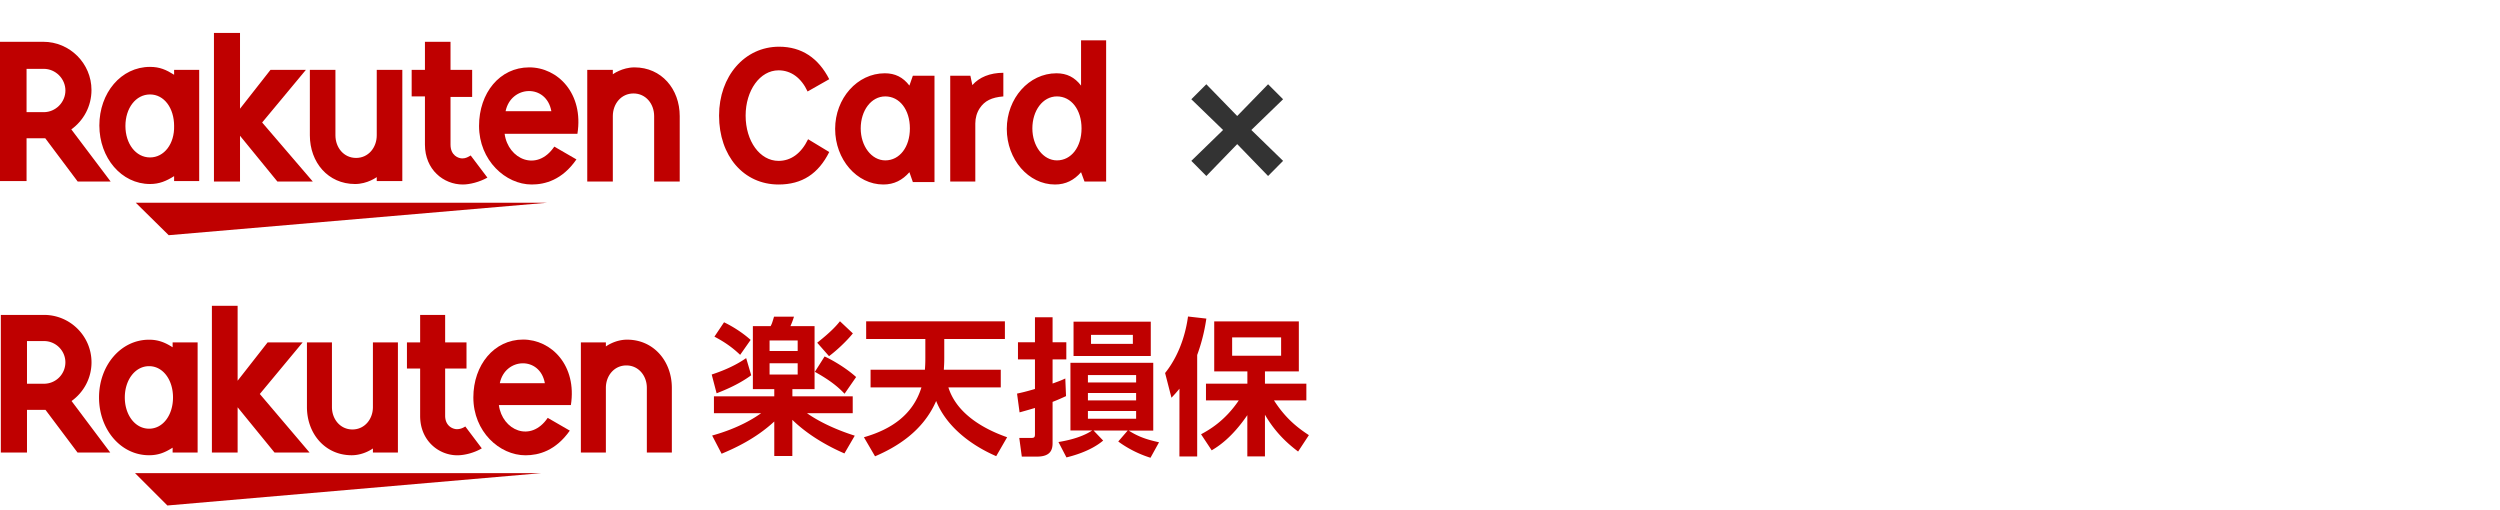
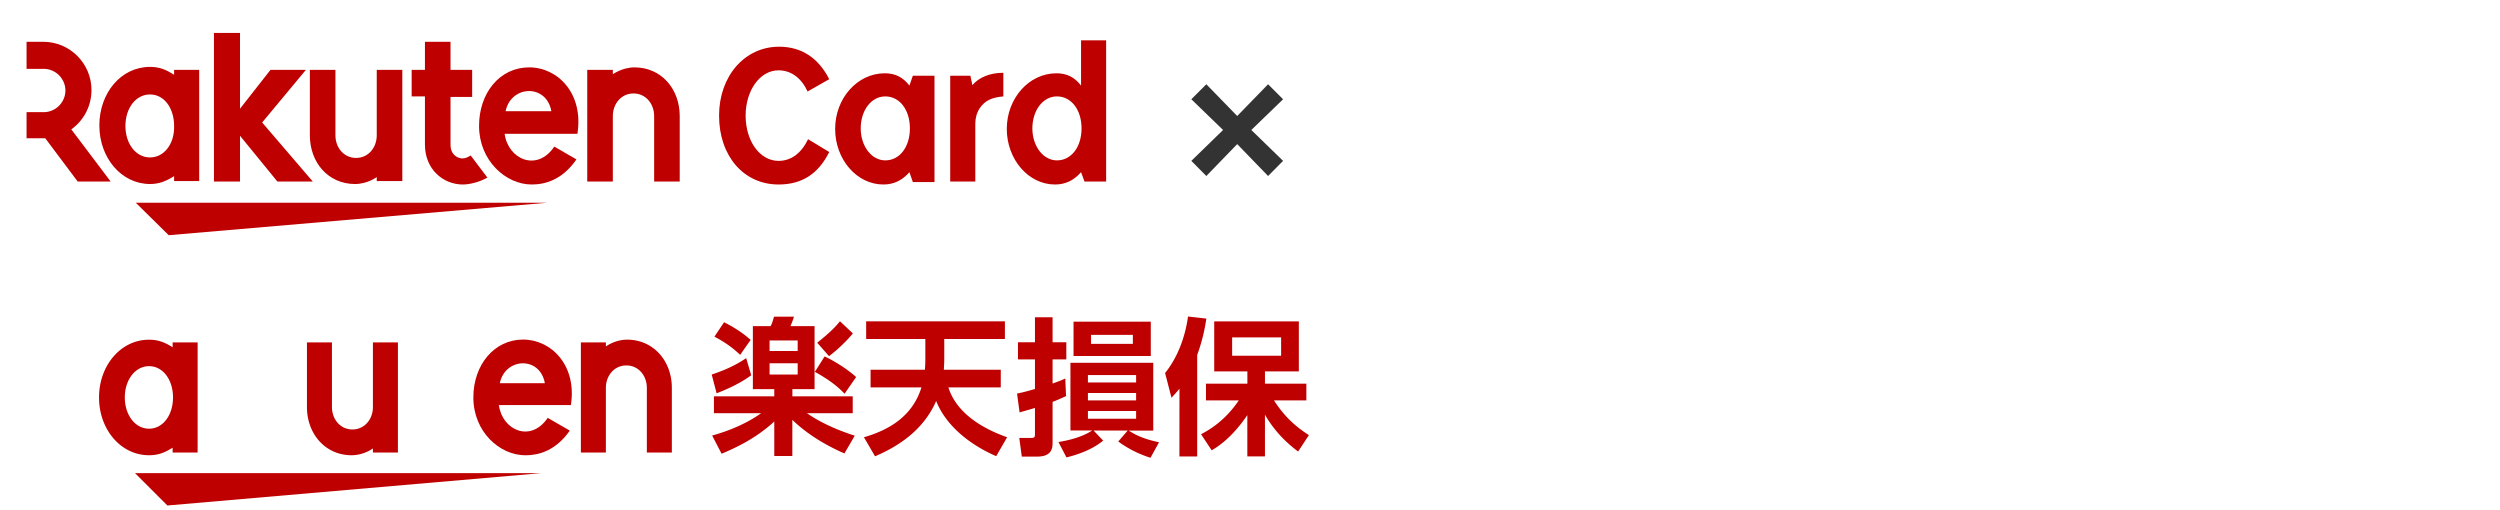
<svg xmlns="http://www.w3.org/2000/svg" width="618" height="126" fill="none">
  <path d="M135.32 50.11H33.556l8.146 8.03 93.618-8.03zm64.317-27.494c-1.58-3.406-4.134-5.23-7.173-5.23-4.62 0-8.146 4.987-8.146 11.192 0 6.326 3.526 11.192 8.146 11.192 3.039 0 5.593-1.825 7.295-5.353l5.228 3.163c-2.675 5.353-6.687 8.03-12.523 8.03-8.632 0-14.712-7.057-14.712-17.032 0-9.733 6.323-17.032 14.833-17.032 5.593 0 9.727 2.798 12.402 8.03l-5.35 3.04zm25.168 19.952c-1.702 1.946-3.769 3.041-6.444 3.041-6.565 0-11.915-6.204-11.915-13.747 0-7.542 5.471-13.747 12.28-13.747 2.553 0 4.499.974 6.079 3.042l.851-2.433h5.35V45h-5.35l-.851-2.433zM212.769 31.74c0 4.38 2.674 7.907 6.079 7.907 3.526 0 6.079-3.285 6.079-7.907 0-4.623-2.553-7.908-6.079-7.908s-6.079 3.528-6.079 7.908zm27.598-10.705c1.702-1.947 4.377-3.041 7.66-3.041v5.84c-2.918.242-4.62 1.094-5.836 2.919-.73 1.095-1.094 2.433-1.094 3.771V44.88h-6.201V18.724h4.985l.486 2.311zm26.87 21.533c-1.702 1.946-3.769 3.041-6.444 3.041-6.565 0-11.915-6.204-11.915-13.747 0-7.542 5.471-13.747 12.28-13.747 2.553 0 4.498.974 6.079 3.042V9.964h6.2V44.88h-5.349l-.851-2.311zM255.2 31.74c0 4.38 2.675 7.907 6.079 7.907 3.526 0 6.079-3.285 6.079-7.907 0-4.623-2.553-7.908-6.079-7.908S255.2 27.36 255.2 31.74zM43.04 17.264v1.216c-1.945-1.216-3.526-1.946-5.957-1.946-7.174 0-12.523 6.448-12.523 14.477s5.47 14.477 12.523 14.477c2.31 0 4.012-.73 5.957-1.947v1.217h6.2V17.264h-6.2zm-5.957 21.654c-3.526 0-6.08-3.406-6.08-7.786 0-4.38 2.554-7.786 6.08-7.786 3.525 0 5.957 3.407 5.957 7.786.122 4.38-2.432 7.786-5.957 7.786zm56.049-21.654v16.18c0 3.041-2.067 5.596-5.107 5.596s-5.106-2.555-5.106-5.596v-16.18h-6.322v16.18c0 6.69 4.498 12.044 11.185 12.044 3.04 0 5.35-1.704 5.35-1.704v.974h6.322V17.264h-6.322zm58.359 27.616V28.7c0-3.042 2.067-5.597 5.106-5.597 3.04 0 5.107 2.555 5.107 5.596v16.18h6.322V28.7c0-6.69-4.499-12.044-11.186-12.044-3.039 0-5.349 1.704-5.349 1.704v-1.095h-6.323V44.88h6.323z" fill="#BF0000" />
-   <path d="M6.565 44.758V34.174h4.62l8.025 10.705h8.146l-9.727-12.895c3.04-2.19 4.985-5.718 4.985-9.733 0-6.569-5.35-11.922-11.915-11.922H0v34.429h6.565zm0-27.738h4.256c2.918 0 5.35 2.433 5.35 5.353s-2.432 5.353-5.35 5.353H6.565V17.02zm109.788 21.412c-.607.365-1.215.73-2.066.73-.973 0-2.918-.73-2.918-3.407v-11.8h5.349v-6.691h-5.349v-6.935h-6.323v6.935h-3.282v6.57h3.282v11.921c0 6.205 4.62 9.854 9.362 9.854 1.702 0 4.134-.608 6.079-1.703l-4.134-5.474zm-51.55-8.152l10.82-13.016H66.87l-7.539 9.61V8.14h-6.443v36.74h6.444V33.564l9.24 11.314h8.754L64.803 30.281z" fill="#BF0000" />
+   <path d="M6.565 44.758V34.174h4.62l8.025 10.705h8.146l-9.727-12.895c3.04-2.19 4.985-5.718 4.985-9.733 0-6.569-5.35-11.922-11.915-11.922H0h6.565zm0-27.738h4.256c2.918 0 5.35 2.433 5.35 5.353s-2.432 5.353-5.35 5.353H6.565V17.02zm109.788 21.412c-.607.365-1.215.73-2.066.73-.973 0-2.918-.73-2.918-3.407v-11.8h5.349v-6.691h-5.349v-6.935h-6.323v6.935h-3.282v6.57h3.282v11.921c0 6.205 4.62 9.854 9.362 9.854 1.702 0 4.134-.608 6.079-1.703l-4.134-5.474zm-51.55-8.152l10.82-13.016H66.87l-7.539 9.61V8.14h-6.443v36.74h6.444V33.564l9.24 11.314h8.754L64.803 30.281z" fill="#BF0000" />
  <path d="M130.822 16.655c-7.295 0-12.402 6.326-12.402 14.477 0 8.516 6.566 14.477 13.01 14.477 3.282 0 7.538-1.095 11.064-6.204l-5.472-3.163c-4.255 6.326-11.428 3.163-12.279-3.163h17.994c1.58-9.976-4.864-16.424-11.915-16.424zm5.471 10.828h-11.307c1.337-6.448 10.091-6.813 11.307 0z" fill="#BF0000" />
  <path d="M294.497 39.764l7.848-7.632-7.848-7.596 3.708-3.708 7.632 7.848 7.632-7.848 3.708 3.708-7.848 7.596 7.848 7.632-3.708 3.744-7.632-7.884-7.632 7.884-3.708-3.744z" fill="#333" />
  <g clip-path="url(#clip0_10597_416315)" fill="#BF0000">
    <path d="M185.701 92.76c-3.288 2.448-7.344 3.984-8.556 4.464l-1.212-4.644c4.824-1.572 7.392-3.288 8.52-4.056l1.248 4.236zm5.7 3.432h-5.292V80.616h4.392c.288-.552.372-.732.84-2.34h4.932c-.252.84-.552 1.608-.876 2.34h5.964v15.576h-5.484v1.788h14.916v4.164h-11.304c2.412 1.716 6.396 3.84 11.808 5.556l-2.556 4.392c-1.896-.84-7.932-3.504-12.876-8.304v8.928h-4.464v-8.52c-4.644 4.284-9.804 6.612-13.02 7.968l-2.34-4.5c6.732-1.86 10.68-4.5 12.108-5.52h-11.664V97.98h14.916v-1.788zm-12.42-16.524c2.268 1.092 4.644 2.628 6.576 4.356l-2.592 3.696c-1.944-1.86-3.912-3.216-6.36-4.5l2.376-3.552zm11.256 4.5v2.592h6.948v-2.592h-6.948zm0 5.628v2.784h6.948v-2.784h-6.948zm13.608-1.68c1.752.804 5.196 2.748 7.788 5.088l-2.856 4.128c-1.5-1.572-3.432-3.252-7.344-5.412l2.412-3.804zm6.984-5.7c-1.572 1.944-4.02 4.236-5.892 5.628l-2.928-3.324c3.624-2.856 4.896-4.392 5.628-5.304l3.192 3zm17.806 8.988c.072-1.056.108-1.572.108-2.928v-4.68h-14.628V79.44h34.296v4.356h-14.988v4.644c0 1.284-.036 1.716-.108 2.964h14.076v4.356h-12.948c1.896 6.072 7.932 10.02 14.52 12.324l-2.7 4.68c-7.392-3.216-12.684-8.16-14.844-13.644-3.288 7.572-9.912 11.448-15.108 13.68l-2.748-4.716c6.66-1.908 12.108-5.484 14.22-12.324h-12.576v-4.356h13.428zm34.885 6.516c-1.428.66-2.268 1.02-3.324 1.427v10.164c0 1.5-.36 3.36-3.84 3.36h-3.768l-.624-4.608h2.748c.912 0 1.128-.072 1.128-.948v-6.468c-1.212.36-1.98.588-3.804 1.092l-.624-4.643c1.176-.253 2.052-.445 4.428-1.14v-7.309h-4.2v-4.235h4.2v-6.18h4.356v6.18h3.396v4.236h-3.396v5.963c1.644-.588 2.268-.84 3.144-1.248l.18 4.356zm20.88 15.239c-2.928-.912-5.7-2.34-7.968-4.02l2.34-2.712h-8.448l2.376 2.484c-3.18 2.7-7.788 3.84-9.072 4.164l-1.98-3.804c1.284-.216 5.448-.912 8.34-2.856h-5.376V89.687h20.472v16.752h-6.072c2.628 1.68 4.86 2.304 7.5 2.892l-2.112 3.828zm.072-25.152H265.38v-8.484h19.092v8.484zm-3.624 4.716h-11.916v1.825h11.916v-1.825zm0 4.428h-11.916v1.825h11.916V97.15zm0 4.452h-11.916v1.908h11.916v-1.908zm-.804-18.828H269.7v2.232h10.344v-2.232zm11.52 13.309a31.048 31.048 0 01-1.98 2.232l-1.572-6.108c4.428-5.52 5.412-12.144 5.664-13.968l4.536.516c-.252 1.644-.768 4.896-2.268 9v25.08h-4.392l.012-16.752zm5.34 11.268c1.86-1.02 5.82-3.18 9.324-8.376h-8.112v-4.128h10.236v-3.036h-8.196v-12.36h20.916v12.36h-8.376v3.036h10.236v4.128h-8.004c2.928 4.572 5.964 6.84 8.628 8.592l-2.664 4.056c-1.608-1.248-5.232-3.984-8.196-9.108v10.308h-4.356v-10.2c-3.876 5.664-7.236 7.752-8.808 8.7l-2.628-3.972zm7.68-23.952v4.536h12.108V83.4h-12.108zm-170.856 33.564H33.384l7.992 7.992 92.352-7.992zM42.672 84.636v1.212c-1.86-1.188-3.54-1.872-5.82-1.872-7.032 0-12.372 6.408-12.372 14.28 0 7.872 5.34 14.28 12.372 14.28 2.292 0 3.96-.684 5.82-1.872v1.212h6.18v-27.24h-6.18zm-5.82 21.336c-3.468 0-6-3.408-6-7.728 0-4.308 2.544-7.728 6-7.728 3.468 0 5.916 3.42 5.916 7.728 0 4.32-2.448 7.728-5.916 7.728zm55.332-21.336v15.996c0 3-2.064 5.532-5.064 5.532s-5.064-2.532-5.064-5.532V84.636h-6.18v15.996c0 6.564 4.488 11.904 11.052 11.904 3.036 0 5.256-1.68 5.256-1.68v1.008h6.18V84.636h-6.18zm57.588 27.228V95.868c0-3 2.064-5.532 5.064-5.532s5.064 2.532 5.064 5.532v15.996h6.18V95.868c0-6.564-4.488-11.904-11.052-11.904-3.036 0-5.256 1.68-5.256 1.68v-1.008h-6.18v27.228h6.18z" />
-     <path d="M6.672 111.864v-10.548h4.572l7.92 10.548h8.088l-9.564-12.732c2.976-2.136 4.932-5.616 4.932-9.564 0-6.468-5.268-11.724-11.736-11.724H.204v34.02h6.468zm0-27.552h4.212c2.904 0 5.28 2.364 5.28 5.268a5.288 5.288 0 01-5.28 5.28H6.672V84.312zM115.02 105.42c-.552.372-1.26.672-2.064.672-1.008 0-2.916-.768-2.916-3.336V91.104h5.28v-6.468h-5.28v-6.78h-6.18v6.78h-3.264v6.468h3.264v11.736c0 6.084 4.584 9.708 9.192 9.708 1.716 0 4.104-.564 6.048-1.716l-4.08-5.412zm-50.796-8.028L74.82 84.636h-8.664l-7.416 9.48V75.6h-6.36v36.264h6.36V100.68l9.12 11.184h8.664l-12.3-14.472z" />
    <path d="M129.3 83.94c-7.152 0-12.288 6.288-12.288 14.304 0 8.436 6.444 14.304 12.9 14.304 3.264 0 7.44-1.116 10.944-6.096l-5.46-3.156c-4.224 6.228-11.256 3.06-12.072-3.156h17.796c1.536-9.768-4.788-16.2-11.82-16.2zm5.388 10.788h-11.136c1.308-6.372 9.936-6.744 11.136 0z" />
  </g>
  <defs>
    <clipPath id="clip0_10597_416315">
      <path fill="#fff" transform="translate(0 75.24)" d="M0 0h324v50.4H0z" />
    </clipPath>
  </defs>
</svg>